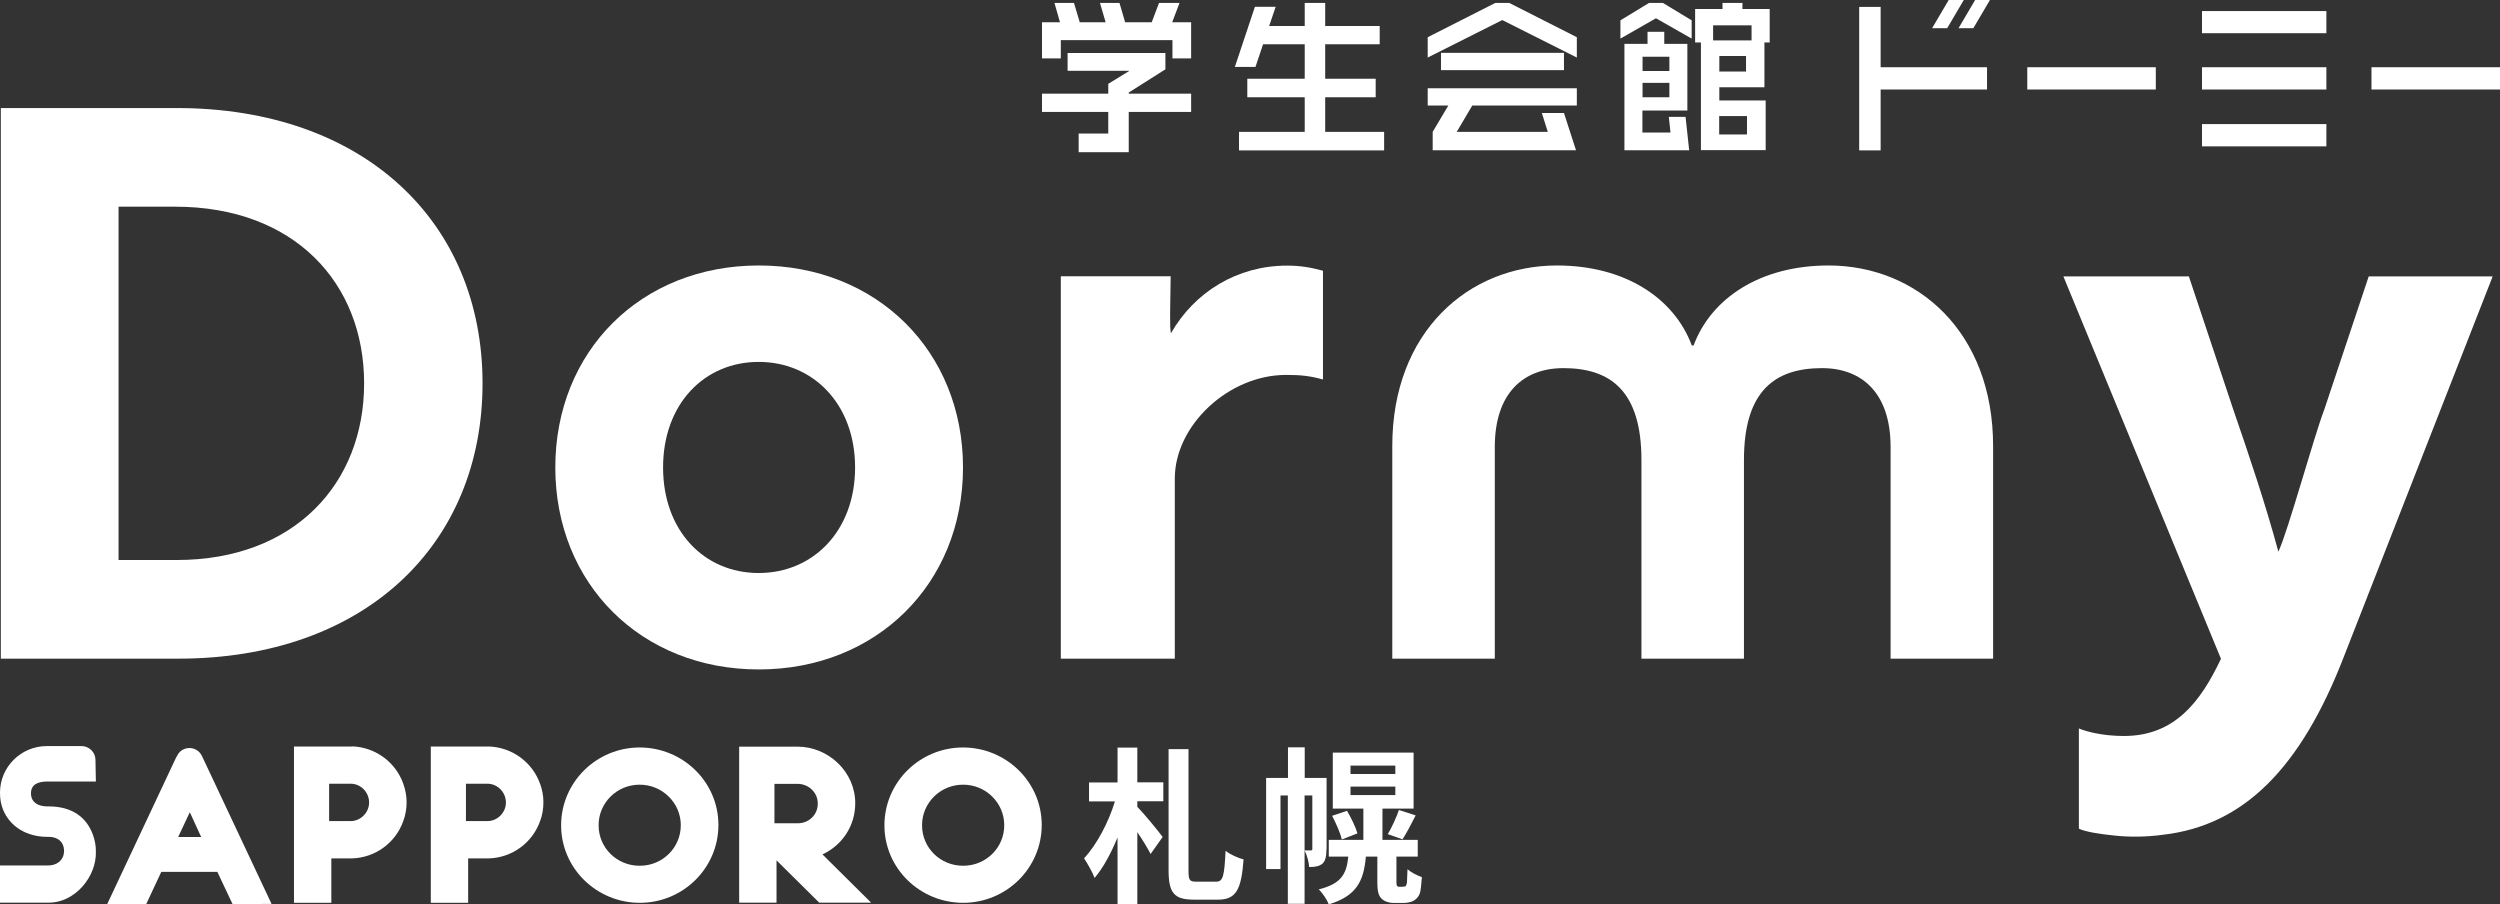
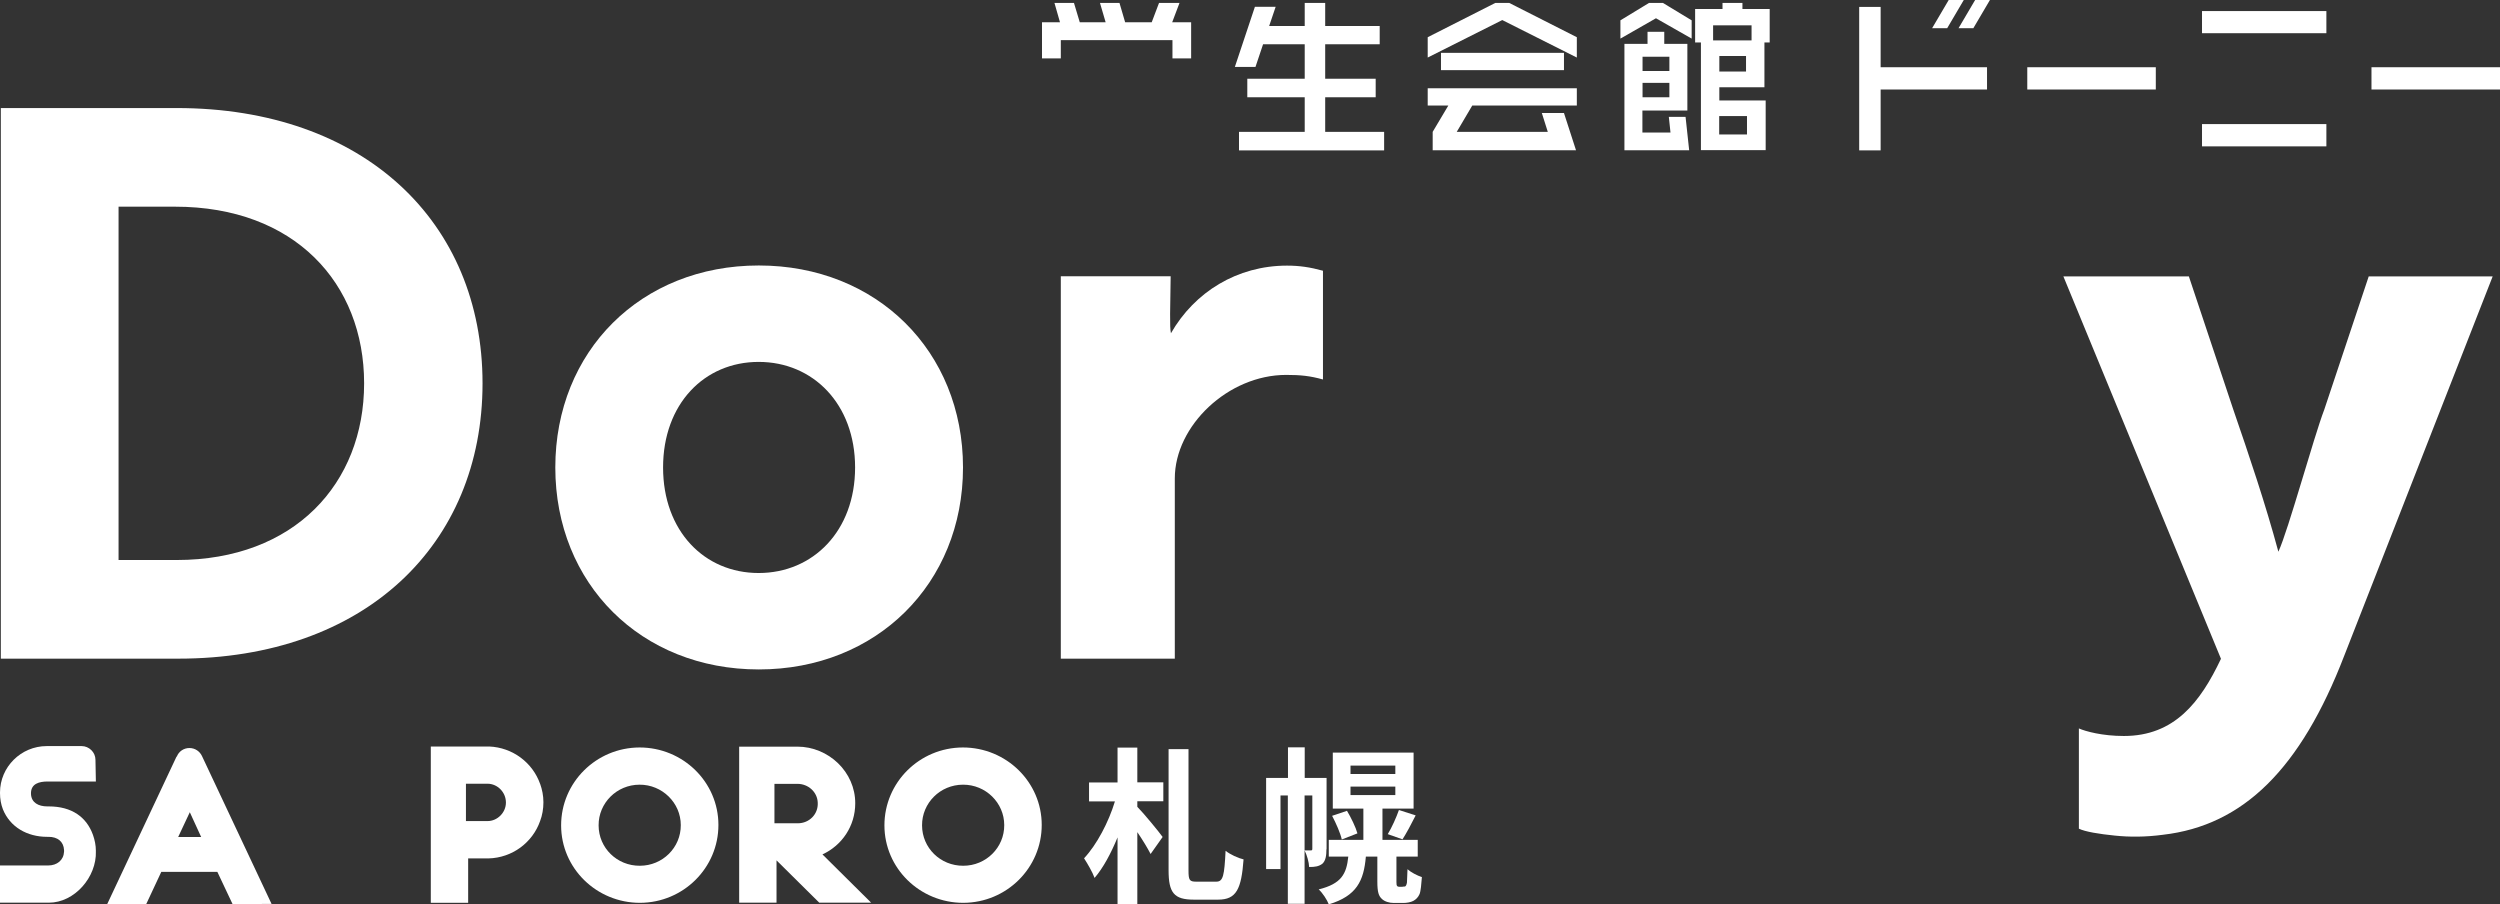
<svg xmlns="http://www.w3.org/2000/svg" id="_レイヤー_2" data-name="レイヤー 2" viewBox="0 0 180.71 65.36">
  <rect x="0" y="0" width="180.71" height="65.36" fill="#333333" stroke="none" />
  <defs>
    <style>
      .cls-1 {
        fill: #fff;
      }
    </style>
  </defs>
  <g id="_レイヤー_1-2" data-name="レイヤー 1">
    <g id="uuid-3931794c-36eb-4e0c-9746-739384b2217c" data-name=" レイヤー 1-2">
      <path class="cls-1" d="M0,62.56h3.48c.64,0,1.12-.38,1.15-1v-.11c-.03-.62-.47-.96-1.12-.96h-.1c-1.46,0-2.69-.72-3.2-1.99C.07,58.14,0,57.74,0,57.33v-.04C0,55.44,1.52,53.93,3.38,53.93h2.52c.54,0,1,.45,1,.99l.03,1.57h-3.48c-.64,0-1.18.17-1.21.8v.11c.03.62.54.89,1.18.89h.1c1.68,0,2.74.78,3.2,2.06.13.37.21.75.21,1.16,0,0,0,.02-.01.03h.01c.06,1.86-1.54,3.71-3.4,3.71H0v-2.7Z" />
      <path class="cls-1" d="M12.77,54.69h.01c.14-.37.5-.62.91-.62s.75.24.91.58l5.03,10.69h-.03s-2.79.01-2.79.01l-1.1-2.33h-4.05l-1.09,2.33h-2.82l5.01-10.66ZM14.54,60.5l-.82-1.79-.84,1.79s1.66,0,1.66,0Z" />
-       <path class="cls-1" d="M25.47,53.96h-4.22v11.3h2.7v-3.21h1.46c1.74-.04,3.2-1.16,3.74-2.7.16-.42.24-.88.24-1.36s-.09-.92-.24-1.34c-.54-1.53-1.98-2.63-3.68-2.7ZM25.36,59.35h-1.57v-2.7h1.57c.73.01,1.32.62,1.32,1.36s-.63,1.34-1.32,1.34Z" />
      <path class="cls-1" d="M39.04,56.66c-.54-1.53-1.98-2.63-3.68-2.7h-4.22v11.3h2.7v-3.21h1.46c1.74-.04,3.2-1.16,3.74-2.7.16-.42.24-.88.24-1.36s-.09-.92-.24-1.34ZM35.25,59.35h-1.57v-2.7h1.57c.72.01,1.32.62,1.32,1.36s-.63,1.34-1.32,1.34Z" />
      <path class="cls-1" d="M59.45,61.76c1.41-.65,2.37-2.05,2.37-3.69.01-2.26-1.92-4.1-4.19-4.1h-4.2v11.28h2.7v-3.06l3.09,3.06h3.75l-3.53-3.5ZM57.68,59.51h-1.7v-2.85h1.67c.77,0,1.44.59,1.46,1.37.04.82-.61,1.48-1.44,1.48Z" />
      <path class="cls-1" d="M75.3,59.63c0,3.1-2.53,5.62-5.67,5.63-3.14,0-5.7-2.5-5.7-5.6,0-3.1,2.53-5.62,5.67-5.63,3.14,0,5.7,2.5,5.7,5.6ZM72.59,59.64c0-1.61-1.34-2.93-2.98-2.92-1.65,0-2.97,1.33-2.96,2.94,0,1.63,1.33,2.93,2.98,2.92,1.64,0,2.97-1.31,2.96-2.94Z" />
      <path class="cls-1" d="M51.93,59.63c0,3.1-2.53,5.62-5.67,5.63-3.14,0-5.7-2.5-5.7-5.6,0-3.1,2.53-5.62,5.67-5.63,3.14,0,5.7,2.5,5.7,5.6ZM49.21,59.64c0-1.61-1.35-2.93-2.98-2.92-1.65,0-2.97,1.33-2.96,2.94,0,1.63,1.33,2.93,2.98,2.92,1.64,0,2.97-1.31,2.96-2.94Z" />
      <path class="cls-1" d="M82.21,56.55h1.88v1.37h-1.88v.4c.46.46,1.59,1.84,1.83,2.18l-.87,1.23c-.22-.43-.58-1.02-.96-1.58v5.21h-1.43v-4.83c-.47,1.15-1.04,2.21-1.66,2.93-.15-.42-.51-1.03-.76-1.42.92-.98,1.78-2.62,2.23-4.11h-1.87v-1.37h2.06v-2.52h1.43v2.52ZM87.92,63.73c.5,0,.58-.45.67-2.23.34.27.91.53,1.3.62-.16,2.14-.51,2.91-1.84,2.91h-1.76c-1.43,0-1.82-.5-1.82-2.12v-8.76h1.44v8.77c0,.7.07.81.56.81h1.46Z" />
      <path class="cls-1" d="M95.88,61.38c0,.45-.05.84-.3,1.06-.26.19-.52.23-.95.23-.01-.33-.16-.87-.33-1.2h.46c.07,0,.1-.02.1-.12v-3.85h-.56v7.83h-1.21v-7.83h-.53v5.32h-1.04v-6.59h1.58v-2.21h1.21v2.21h1.58v5.16h0ZM101.39,64.09c.07,0,.16,0,.19-.02.05-.04.09-.11.12-.27.01-.16.02-.51.04-.97.24.22.7.46,1.04.57-.04.49-.08,1.02-.17,1.23-.1.23-.26.39-.45.49-.18.1-.49.15-.72.15h-.69c-.32,0-.67-.1-.87-.3-.22-.21-.32-.47-.32-1.25v-1.8h-.83c-.15,1.75-.66,2.84-2.68,3.45-.12-.32-.45-.83-.73-1.08,1.65-.41,2.01-1.12,2.14-2.37h-1.41v-1.21h2.5v-2.26h-2.21v-4.05h5.84v4.05h-2.25v2.26h2.55v1.21h-1.54v1.83c0,.16.01.25.05.29.04.05.09.06.15.06,0,0,.24,0,.24,0ZM97.36,58.6c.3.5.64,1.2.76,1.64l-1.13.44c-.1-.45-.41-1.16-.7-1.71l1.07-.36ZM97.62,55.95h3.24v-.61h-3.24v.61ZM97.62,57.47h3.24v-.61h-3.24v.61ZM100.31,60.3c.29-.47.63-1.23.81-1.75l1.21.39c-.32.64-.67,1.29-.95,1.73l-1.08-.38Z" />
      <path class="cls-1" d="M.06,47.61V7.81h12.71c13.55,0,22.11,8.24,22.11,19.9s-8.51,19.9-22,19.9H.06ZM8.57,14.94v25.54h4.2c8.51,0,13.55-5.53,13.55-12.77s-5.03-12.77-13.66-12.77h-4.09Z" />
      <path class="cls-1" d="M69.61,33.79c0,8.4-6.25,14.6-14.76,14.6s-14.71-6.19-14.71-14.6,6.19-14.6,14.71-14.6,14.76,6.19,14.76,14.6M61.81,33.79c0-4.59-3.04-7.63-6.97-7.63s-6.91,3.04-6.91,7.63,2.98,7.63,6.91,7.63,6.97-3.04,6.97-7.63" />
      <path class="cls-1" d="M76.68,19.97h7.94l-.04,2.71c0,.83,0,1.08.06,1.41,1.71-2.99,4.8-4.89,8.39-4.89.88,0,1.66.11,2.6.37v7.86c-.94-.26-1.61-.33-2.66-.33-4.2,0-8.05,3.68-8.05,7.48v13.03h-8.24s0-27.64,0-27.64Z" />
      <path class="cls-1" d="M150.26,52.65c.5.22,1.71.55,3.26.55,3.65,0,5.53-2.43,7.02-5.58l-11.39-27.64h9.07l3.21,9.62c1.16,3.37,2.32,6.8,3.26,10.28.72-1.55,2.54-8.24,3.32-10.28l3.21-9.62h8.96l-10.73,27.42c-3.15,8.18-7.3,12.27-13.1,12.94-1.27.17-2.43.17-3.48.06-1.11-.11-2.16-.28-2.6-.5v-7.24h0Z" />
-       <path class="cls-1" d="M100.64,32.24c0-8.27,5.52-13.05,11.9-13.05,4.91,0,8.47,2.35,9.75,5.78h.13c1.28-3.43,4.84-5.78,9.75-5.78,6.39,0,11.9,4.77,11.9,13.05v15.37h-7.41v-15.3c0-3.9-2.07-5.7-4.96-5.7-3.36,0-5.64,1.6-5.64,6.64v14.36h-7.41v-14.36c0-5.04-2.28-6.64-5.64-6.64-2.89,0-4.96,1.8-4.96,5.7v15.3h-7.41v-15.37Z" />
      <polygon class="cls-1" points="84.75 4.22 84.75 2.9 76.68 2.9 76.68 4.22 75.32 4.22 75.32 1.61 76.62 1.61 76.22 .21 77.63 .21 78.05 1.61 79.92 1.61 79.51 .21 80.92 .21 81.33 1.61 83.25 1.61 83.78 .21 85.26 .21 84.73 1.61 86.1 1.61 86.1 4.22 84.75 4.22" />
-       <polygon class="cls-1" points="81.59 8.09 81.59 11 77.97 11 77.97 9.65 80.11 9.65 80.11 8.09 75.32 8.09 75.32 6.77 80.11 6.77 80.11 6.06 81.64 5.12 77.17 5.12 77.17 3.83 84.24 3.83 84.24 5.01 81.59 6.69 81.59 6.77 86.1 6.77 86.1 8.09 81.59 8.09" />
      <polygon class="cls-1" points="89.56 10.87 89.56 9.53 94.31 9.53 94.31 7.03 90.16 7.03 90.16 5.69 94.31 5.69 94.31 3.2 91.3 3.2 90.75 4.84 89.26 4.84 90.71 .49 92.21 .49 91.74 1.88 94.31 1.88 94.31 .21 95.79 .21 95.79 1.88 99.73 1.88 99.73 3.2 95.79 3.2 95.79 5.69 99.44 5.69 99.44 7.03 95.79 7.03 95.79 9.53 100.05 9.53 100.05 10.87 89.56 10.87" />
      <polygon class="cls-1" points="108.59 1.45 103.2 4.16 103.2 2.69 108.09 .21 109.09 .21 113.98 2.69 113.98 4.16 108.59 1.45" />
      <polygon class="cls-1" points="106.42 7.63 105.3 9.53 111.88 9.53 111.45 8.17 113.05 8.17 113.92 10.86 103.56 10.86 103.56 9.53 104.69 7.63 103.2 7.63 103.2 6.38 113.98 6.38 113.98 7.63 106.42 7.63" />
      <rect class="cls-1" x="104.16" y="3.82" width="8.89" height="1.25" />
      <path class="cls-1" d="M119.7,1.32l-2.57,1.47v-1.32l2.07-1.26h1l2.08,1.26v1.32l-2.58-1.47ZM117.42,10.86V3.17h1.67v-.87h1.21v.87h1.67v4.82h-3.25v1.59h2.03l-.12-1.13h1.21l.26,2.41h-4.68ZM120.67,4.1h-1.94v1.03h1.94v-1.03ZM120.67,5.99h-1.94v1.04h1.94v-1.04ZM127.54,3.07v3.24h-3.26v.95h3.35v3.59h-4.68V3.07h-.42V.65h1.98V.21h1.44v.44h1.97v2.42h-.38ZM126.61,1.83h-2.78v1.09h2.78v-1.09ZM126.21,4.05h-1.93v1.12h1.93v-1.12ZM126.28,8.39h-2.01v1.33h2.01v-1.33Z" />
      <rect class="cls-1" x="159.17" y=".8" width="8.99" height="1.6" />
      <rect class="cls-1" x="159.17" y="8.97" width="8.99" height="1.61" />
      <polygon class="cls-1" points="135.94 4.8 135.94 .5 134.39 .5 134.39 10.87 135.94 10.87 135.94 6.47 143.63 6.47 143.63 4.86 135.94 4.86 135.94 4.8" />
      <polygon class="cls-1" points="141.95 0 140.86 0 139.66 2.04 140.75 2.04 141.95 0" />
      <polygon class="cls-1" points="142.64 2.04 143.84 0 142.77 0 141.57 2.04 142.64 2.04" />
      <rect class="cls-1" x="146.54" y="4.86" width="9.29" height="1.61" />
-       <rect class="cls-1" x="159.17" y="4.86" width="8.99" height="1.61" />
      <rect class="cls-1" x="171.42" y="4.86" width="9.29" height="1.61" />
    </g>
  </g>
</svg>